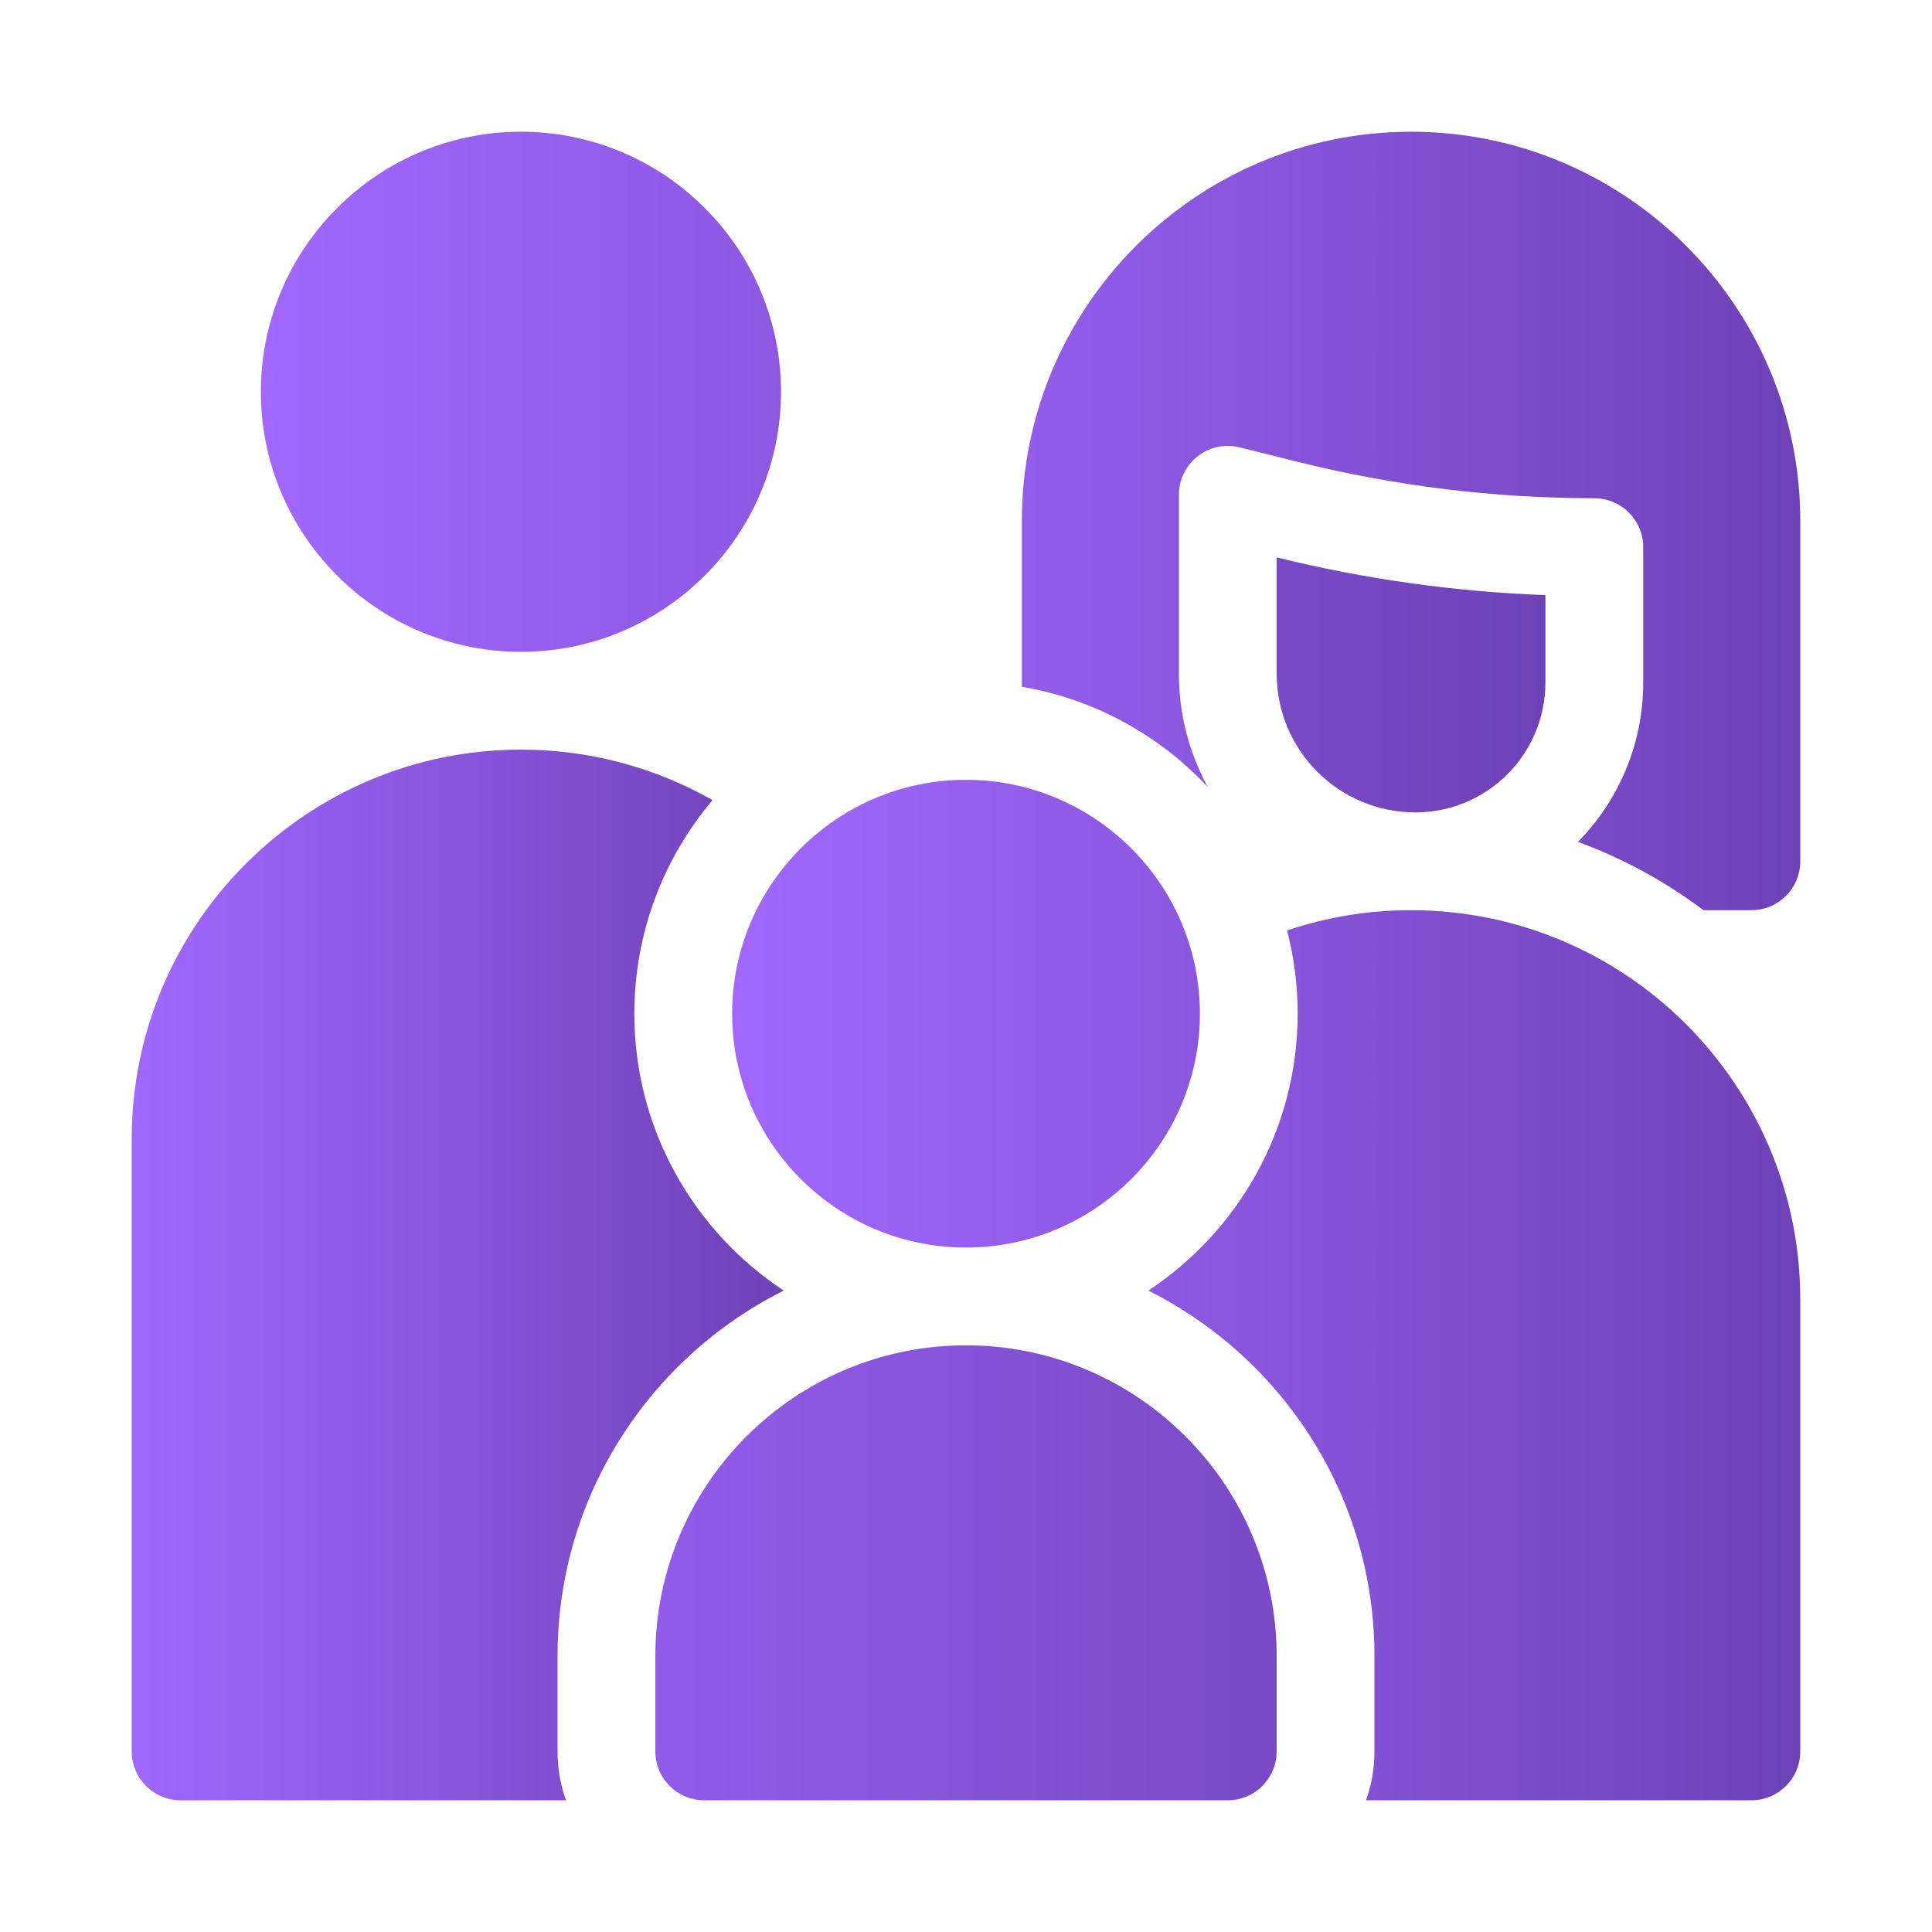
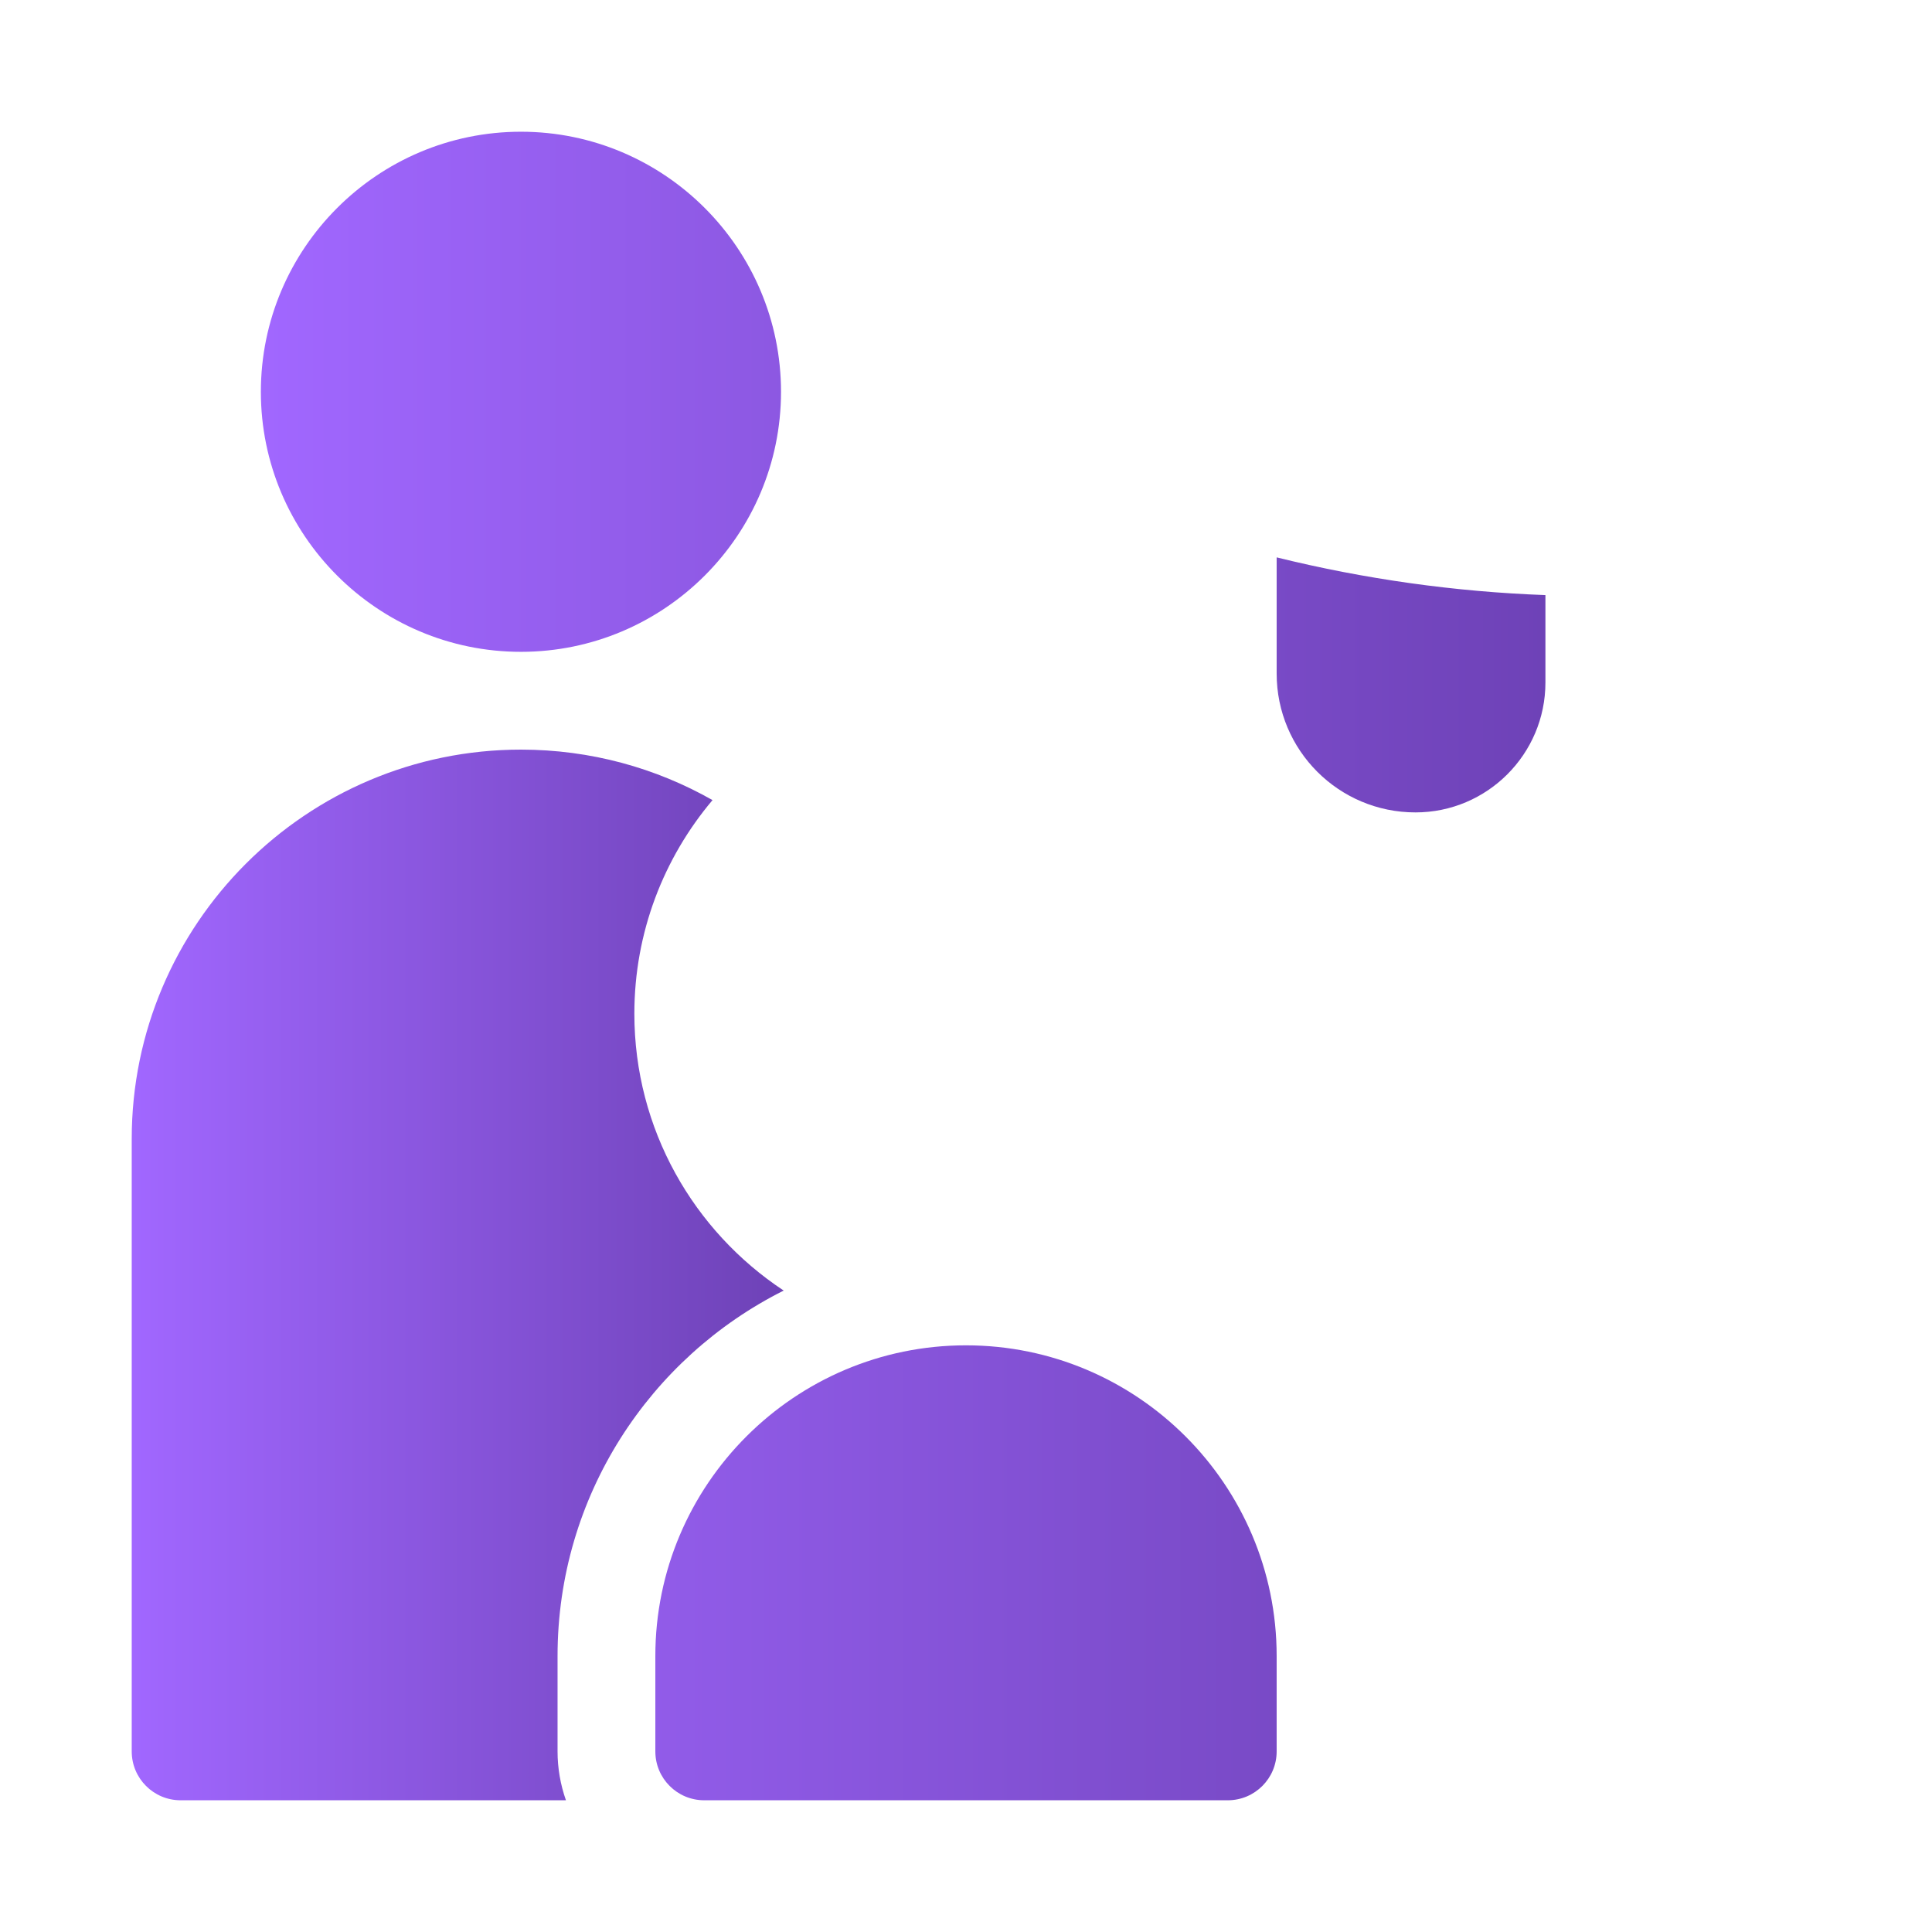
<svg xmlns="http://www.w3.org/2000/svg" width="44" height="44" viewBox="0 0 44 44" fill="none">
  <path d="M11.864 14.845C15.13 14.845 17.787 12.188 17.787 8.923C17.787 5.657 15.13 3 11.864 3C8.599 3 5.941 5.657 5.941 8.923C5.941 12.188 8.598 14.845 11.864 14.845ZM32.237 18.502C33.869 18.502 35.196 17.175 35.196 15.544V13.553C33.132 13.477 31.081 13.189 29.075 12.694V15.34C29.075 17.087 30.488 18.502 32.237 18.502V18.502ZM21.999 30.639C18.098 30.639 14.925 33.813 14.925 37.713V39.887C14.925 40.502 15.423 41 16.038 41H27.962C28.577 41 29.075 40.502 29.075 39.887V37.715C29.075 33.813 25.901 30.639 21.999 30.639Z" fill="url(#paint0_linear_8252_106)" />
  <path d="M12.698 37.714C12.698 34.076 14.797 30.92 17.848 29.392C15.8 28.039 14.447 25.718 14.447 23.086C14.447 21.235 15.117 19.537 16.227 18.222C14.938 17.49 13.449 17.072 11.864 17.072C6.976 17.072 3 21.048 3 25.936V39.887C3 40.502 3.498 41 4.113 41H12.889C12.763 40.643 12.698 40.266 12.698 39.887V37.714Z" fill="url(#paint1_linear_8252_106)" />
-   <path d="M22 28.412C24.937 28.412 27.327 26.023 27.327 23.086C27.327 20.149 24.937 17.76 22 17.76C19.063 17.76 16.674 20.149 16.674 23.086C16.674 26.023 19.063 28.412 22 28.412ZM32.136 20.729C31.176 20.728 30.222 20.884 29.312 21.19C29.473 21.809 29.554 22.446 29.553 23.086C29.553 25.718 28.2 28.04 26.152 29.392C29.203 30.921 31.302 34.077 31.302 37.715V39.887C31.302 40.277 31.234 40.651 31.111 41H39.887C40.502 41 41 40.502 41 39.887V29.593C41 24.705 37.024 20.729 32.136 20.729ZM32.136 3C27.248 3 23.272 6.976 23.272 11.865V15.641C24.928 15.922 26.402 16.745 27.506 17.921C27.077 17.138 26.849 16.257 26.849 15.34V11.268C26.849 11.099 26.888 10.932 26.962 10.78C27.036 10.628 27.144 10.495 27.277 10.391C27.411 10.287 27.566 10.214 27.732 10.179C27.897 10.144 28.068 10.147 28.232 10.188L29.532 10.513C31.749 11.067 34.025 11.347 36.31 11.347C36.924 11.347 37.423 11.846 37.423 12.461V15.544C37.423 16.956 36.855 18.237 35.938 19.173C36.961 19.549 37.924 20.073 38.795 20.729H39.887C40.502 20.729 41 20.23 41 19.616V11.865C41 6.976 37.024 3 32.136 3Z" fill="url(#paint2_linear_8252_106)" />
  <defs>
    <linearGradient id="paint0_linear_8252_106" x1="35.196" y1="22" x2="5.941" y2="22" gradientUnits="userSpaceOnUse">
      <stop stop-color="#6E42B7" />
      <stop offset="1" stop-color="#A167FF" />
    </linearGradient>
    <linearGradient id="paint1_linear_8252_106" x1="17.848" y1="29.036" x2="3" y2="29.036" gradientUnits="userSpaceOnUse">
      <stop stop-color="#6E42B7" />
      <stop offset="1" stop-color="#A167FF" />
    </linearGradient>
    <linearGradient id="paint2_linear_8252_106" x1="41" y1="22" x2="16.674" y2="22" gradientUnits="userSpaceOnUse">
      <stop stop-color="#6E42B7" />
      <stop offset="1" stop-color="#A167FF" />
    </linearGradient>
  </defs>
</svg>